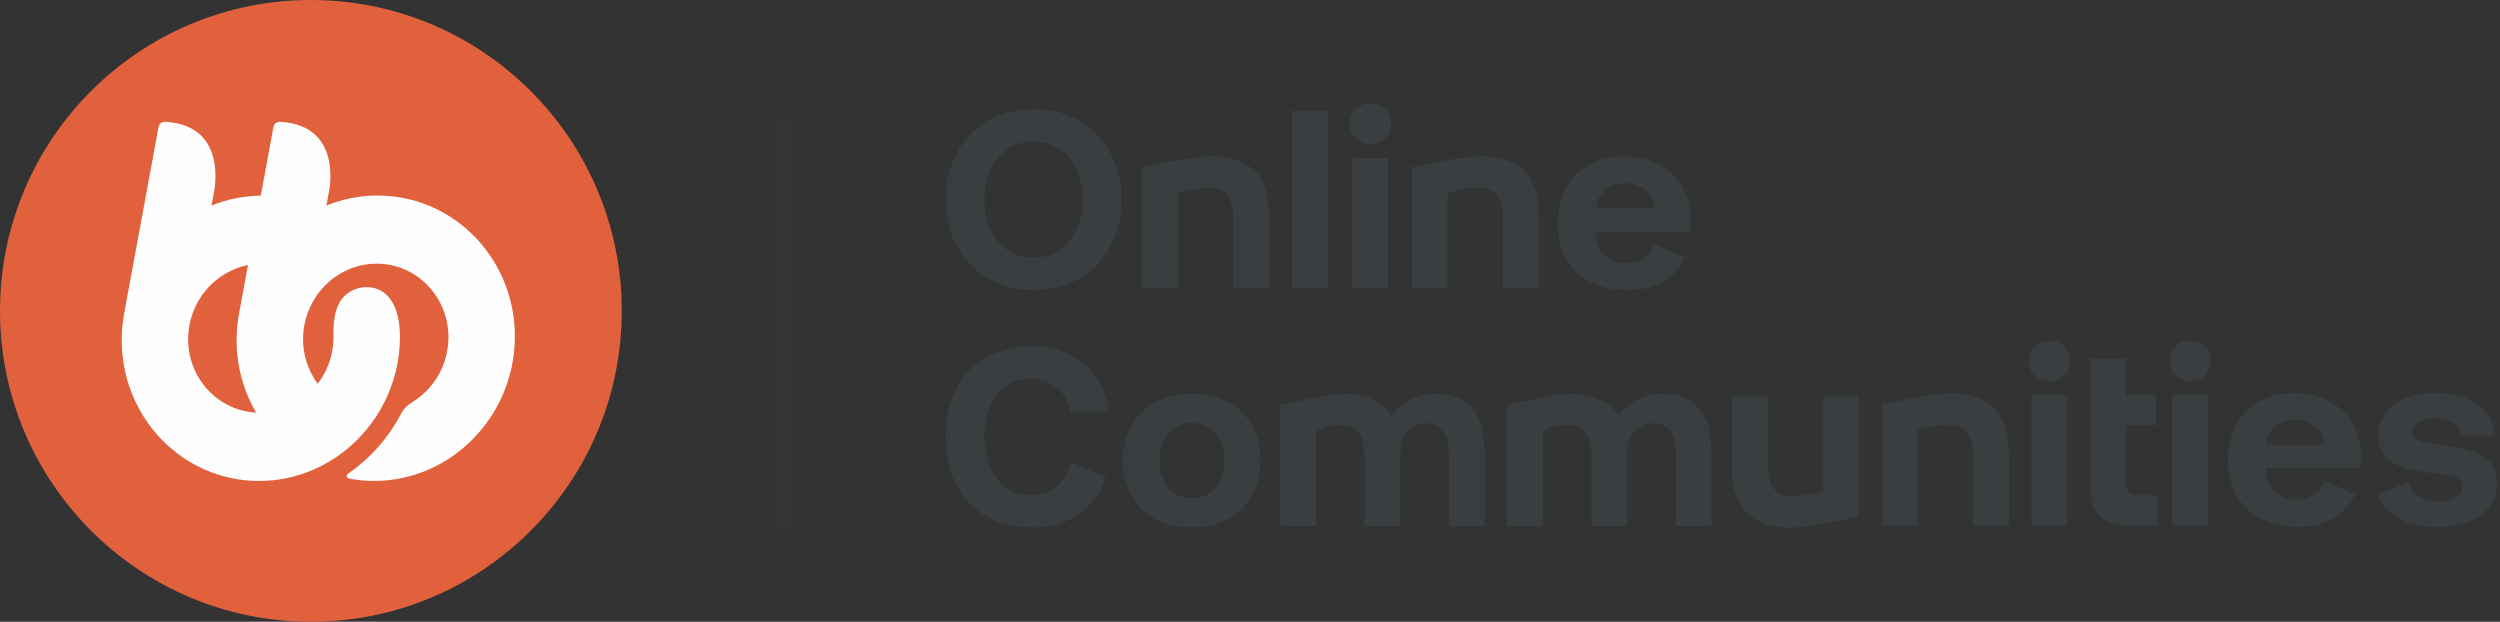
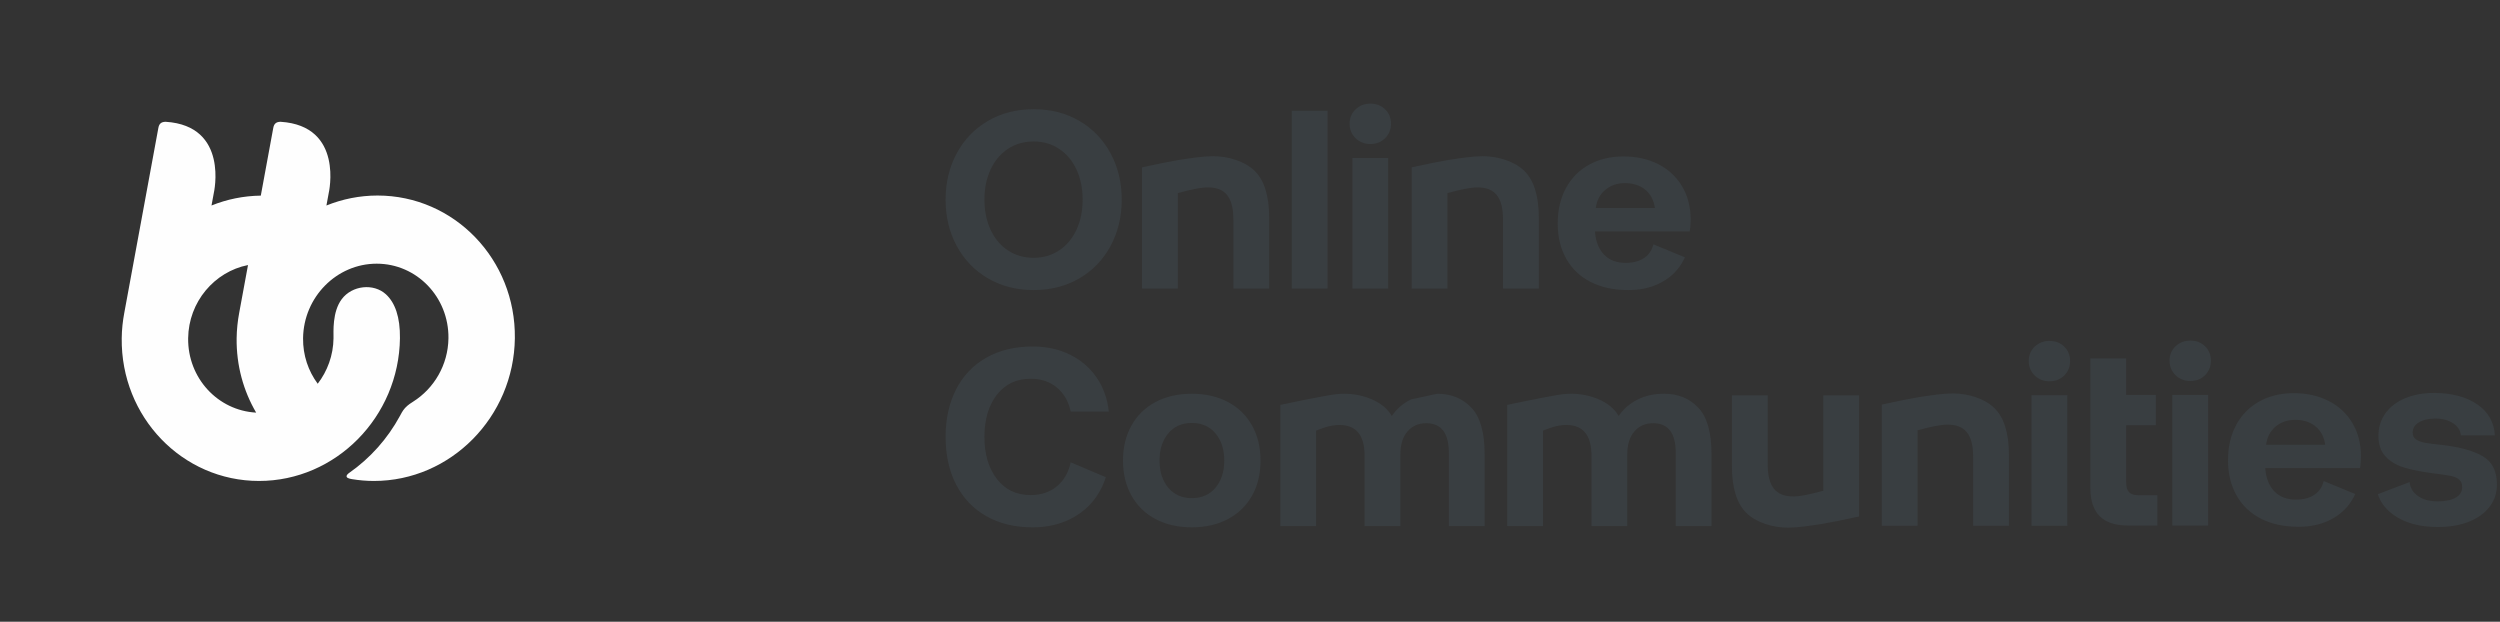
<svg xmlns="http://www.w3.org/2000/svg" width="193px" height="48px" viewBox="0 0 193 48" version="1.1">
  <rect x="0" y="0" width="193" height="48" fill="#333333" stroke="none" />
  <title>Group 40</title>
  <desc>Created with Sketch.</desc>
  <g id="Page-1" stroke="none" stroke-width="1" fill="none" fill-rule="evenodd">
    <g id="Group-40">
      <g id="logo">
-         <path d="M48,24 C48,37.255 37.255,48 24,48 C10.745,48 0,37.255 0,24 C0,10.745 10.745,0 24,0 C37.255,0 48,10.745 48,24" id="Fill-1" fill="#E0613C" />
        <path d="M14.525,26.112 C14.559,23.31 16.552,20.973 19.146,20.462 L18.466,24.151 C18.347,24.788 18.277,25.443 18.268,26.112 C18.242,28.215 18.796,30.181 19.775,31.854 C16.818,31.697 14.486,29.186 14.525,26.112 M29.145,15.095 C27.757,15.095 26.425,15.37 25.2,15.865 L25.378,14.9 C25.378,14.9 26.577,9.714 21.661,9.402 C21.269,9.404 21.147,9.606 21.096,9.878 L20.134,15.102 C18.795,15.12 17.512,15.387 16.328,15.865 L16.506,14.9 C16.506,14.9 17.705,9.714 12.79,9.402 C12.4,9.404 12.276,9.604 12.226,9.874 L9.595,24.151 C9.475,24.788 9.404,25.443 9.397,26.112 C9.321,32.187 14.077,37.13 19.998,37.13 C25.921,37.13 30.8,32.187 30.876,26.112 C30.896,24.474 30.499,23.367 29.793,22.72 C28.844,21.853 27.181,22.025 26.381,23.097 C25.642,24.088 25.754,25.604 25.747,26.112 C25.731,27.435 25.274,28.652 24.528,29.625 C23.807,28.652 23.38,27.435 23.397,26.112 C23.436,22.938 25.986,20.356 29.08,20.356 C32.174,20.356 34.659,22.938 34.62,26.112 C34.594,28.177 33.505,29.991 31.895,31.007 C31.784,31.076 31.496,31.249 31.269,31.497 C31.074,31.711 30.935,31.999 30.873,32.113 C29.921,33.869 28.578,35.372 26.968,36.499 C26.877,36.564 26.713,36.688 26.765,36.815 C26.812,36.931 27.075,36.973 27.189,36.992 C27.736,37.082 28.298,37.13 28.87,37.13 C34.792,37.13 39.672,32.187 39.747,26.112 C39.824,20.038 35.068,15.095 29.145,15.095" id="Fill-4" fill="#FEFEFE" />
      </g>
      <g id="Group-2" transform="translate(73, 8)" fill="#393E41" fill-rule="nonzero">
-         <path d="M0,25.73 C0,24.332 0.271,23.106 0.813,22.054 C1.355,21.002 2.132,20.188 3.144,19.613 C4.157,19.038 5.349,18.75 6.72,18.75 C7.791,18.75 8.751,18.959 9.6,19.378 C10.449,19.796 11.135,20.384 11.657,21.142 C12.18,21.9 12.493,22.776 12.598,23.77 L9.659,23.77 C9.489,22.985 9.133,22.368 8.591,21.917 C8.049,21.466 7.373,21.24 6.563,21.24 C5.466,21.24 4.598,21.652 3.958,22.475 C3.318,23.299 2.998,24.384 2.998,25.73 C2.998,27.064 3.318,28.145 3.958,28.975 C4.598,29.805 5.466,30.22 6.563,30.22 C7.373,30.22 8.049,29.995 8.591,29.544 C9.133,29.093 9.489,28.475 9.659,27.691 L12.368,28.839 C12.205,29.374 11.968,29.867 11.657,30.318 C11.135,31.077 10.449,31.665 9.6,32.083 C8.751,32.501 7.791,32.711 6.72,32.711 C5.349,32.711 4.157,32.423 3.144,31.848 C2.132,31.273 1.355,30.459 0.813,29.407 C0.271,28.354 0,27.129 0,25.73 Z M19.004,32.711 C17.946,32.711 17.016,32.498 16.212,32.073 C15.409,31.648 14.789,31.044 14.351,30.26 C13.913,29.475 13.695,28.573 13.695,27.554 C13.695,26.534 13.913,25.632 14.351,24.848 C14.789,24.064 15.409,23.459 16.212,23.034 C17.016,22.609 17.946,22.397 19.004,22.397 C20.062,22.397 20.993,22.609 21.796,23.034 C22.599,23.459 23.22,24.064 23.657,24.848 C24.095,25.632 24.313,26.534 24.313,27.554 C24.313,28.586 24.095,29.492 23.657,30.269 C23.22,31.047 22.599,31.648 21.796,32.073 C20.993,32.498 20.062,32.711 19.004,32.711 Z M19.004,30.456 C19.775,30.456 20.385,30.188 20.836,29.652 C21.287,29.116 21.512,28.417 21.512,27.554 C21.512,26.691 21.287,25.992 20.836,25.456 C20.385,24.92 19.775,24.652 19.004,24.652 C18.247,24.652 17.642,24.92 17.192,25.456 C16.741,25.992 16.516,26.691 16.516,27.554 C16.516,28.417 16.741,29.116 17.192,29.652 C17.642,30.188 18.247,30.456 19.004,30.456 Z M37.949,22.397 C39.033,22.397 39.915,22.757 40.594,23.475 C41.273,24.194 41.613,25.39 41.613,27.064 L41.613,32.613 L38.851,32.613 L38.851,26.966 C38.851,25.436 38.269,24.672 37.107,24.672 C36.506,24.672 36.023,24.884 35.657,25.309 C35.291,25.734 35.109,26.325 35.109,27.083 L35.109,32.613 L32.346,32.613 L32.346,26.966 C32.289,25.842 31.9,24.957 30.7,24.821 C30.439,24.792 30.035,24.796 29.534,24.92 C29.347,24.966 29.037,25.074 28.604,25.243 C28.604,25.986 28.604,26.606 28.604,27.103 L28.604,32.613 L25.842,32.613 L25.842,23.259 C27.066,22.999 27.947,22.82 28.485,22.721 C29.293,22.573 30.032,22.397 30.774,22.397 C32.211,22.397 33.809,22.977 34.446,24.118 C34.811,23.569 35.327,23.132 35.922,22.838 C36.516,22.544 37.192,22.397 37.949,22.397 Z M55.466,22.396 C56.55,22.396 57.431,22.756 58.11,23.475 C58.79,24.194 59.129,25.39 59.129,27.063 L59.129,32.612 L56.367,32.612 L56.367,26.965 C56.367,25.436 55.786,24.671 54.623,24.671 C54.022,24.671 53.539,24.883 53.173,25.308 C52.808,25.733 52.625,26.324 52.625,27.083 L52.625,32.612 L49.862,32.612 L49.862,26.965 C49.805,25.842 49.416,24.956 48.216,24.821 C47.955,24.791 47.551,24.796 47.05,24.92 C46.863,24.966 46.553,25.073 46.12,25.242 C46.12,25.986 46.12,26.605 46.12,27.102 L46.12,32.612 L43.358,32.612 L43.358,23.258 C44.582,22.999 45.463,22.819 46.001,22.721 C46.809,22.573 47.548,22.396 48.29,22.396 C49.727,22.396 51.325,22.976 51.962,24.117 C52.327,23.568 52.843,23.132 53.438,22.838 C54.032,22.543 54.708,22.396 55.466,22.396 Z M77.755,22.373 C78.931,22.373 80.196,22.759 80.954,23.491 C81.711,24.223 82.09,25.432 82.09,27.118 L82.09,32.589 L79.328,32.589 L79.328,27.275 C79.328,25.537 78.705,24.781 77.347,24.781 C76.868,24.781 76.098,24.927 75.037,25.219 C75.037,26.111 75.037,26.848 75.037,27.432 L75.037,32.589 L72.275,32.589 L72.275,23.235 C73.543,22.955 74.49,22.765 75.114,22.665 C76.05,22.515 77.024,22.373 77.755,22.373 Z M65.039,32.734 C63.863,32.734 62.598,32.348 61.84,31.616 C61.083,30.884 60.704,29.675 60.704,27.988 L60.704,22.518 L63.467,22.518 L63.467,27.832 C63.467,29.57 64.089,30.326 65.448,30.326 C65.927,30.326 66.696,30.18 67.757,29.887 C67.757,28.996 67.757,28.259 67.757,27.675 L67.757,22.518 L70.52,22.518 L70.52,31.872 C69.251,32.151 68.305,32.341 67.681,32.441 C66.744,32.592 65.77,32.734 65.039,32.734 Z M85.224,18.319 C85.682,18.319 86.06,18.466 86.361,18.76 C86.661,19.054 86.811,19.423 86.811,19.868 C86.811,20.312 86.661,20.685 86.361,20.985 C86.06,21.286 85.682,21.436 85.224,21.436 C84.767,21.436 84.385,21.286 84.078,20.985 C83.771,20.685 83.618,20.312 83.618,19.868 C83.618,19.423 83.771,19.054 84.078,18.76 C84.385,18.466 84.767,18.319 85.224,18.319 Z M83.833,22.515 L86.596,22.515 L86.596,32.593 L83.833,32.593 L83.833,22.515 Z M88.377,24.824 L88.377,22.49 L88.377,19.667 L91.139,19.667 L91.139,22.49 L93.432,22.49 L93.432,24.824 L91.139,24.824 L91.139,29.235 C91.139,29.588 91.215,29.843 91.365,30 C91.515,30.157 91.766,30.235 92.119,30.235 L93.549,30.235 L93.549,32.569 L91.257,32.569 C89.337,32.569 88.377,31.608 88.377,29.686 L88.377,24.824 Z M96.096,18.294 C96.553,18.294 96.932,18.441 97.232,18.736 C97.533,19.03 97.683,19.399 97.683,19.843 C97.683,20.288 97.533,20.66 97.232,20.961 C96.932,21.262 96.553,21.412 96.096,21.412 C95.639,21.412 95.257,21.262 94.95,20.961 C94.643,20.66 94.49,20.288 94.49,19.843 C94.49,19.399 94.643,19.03 94.95,18.736 C95.257,18.441 95.639,18.294 96.096,18.294 Z M94.705,22.49 L97.468,22.49 L97.468,32.569 L94.705,32.569 L94.705,22.49 Z M99.003,27.53 C99.003,26.484 99.216,25.572 99.64,24.794 C100.065,24.017 100.659,23.415 101.423,22.99 C102.187,22.566 103.072,22.353 104.078,22.353 C105.096,22.353 105.994,22.553 106.771,22.951 C107.549,23.35 108.156,23.912 108.593,24.637 C109.031,25.363 109.256,26.216 109.269,27.196 C109.269,27.549 109.243,27.863 109.191,28.137 L101.883,28.137 L101.883,28.216 C101.949,28.948 102.184,29.523 102.589,29.941 C102.993,30.36 103.549,30.569 104.254,30.569 C104.816,30.569 105.282,30.448 105.655,30.206 C106.027,29.964 106.272,29.608 106.389,29.137 L108.821,30.139 C108.697,30.421 108.54,30.688 108.349,30.941 C107.944,31.477 107.408,31.899 106.742,32.206 C106.076,32.513 105.312,32.667 104.45,32.667 C103.327,32.667 102.357,32.458 101.54,32.039 C100.724,31.621 100.097,31.023 99.66,30.245 C99.222,29.467 99.003,28.562 99.003,27.53 Z M106.507,26.333 C106.416,25.719 106.164,25.245 105.753,24.912 C105.341,24.579 104.822,24.412 104.195,24.412 C103.594,24.412 103.088,24.585 102.677,24.932 C102.265,25.278 102.02,25.745 101.942,26.333 L106.507,26.333 Z M113.024,29.216 C113.063,29.66 113.278,30.02 113.67,30.294 C114.062,30.569 114.565,30.706 115.179,30.706 C115.766,30.706 116.23,30.611 116.57,30.422 C116.909,30.232 117.079,29.961 117.079,29.608 C117.079,29.346 117.001,29.15 116.844,29.02 C116.687,28.889 116.465,28.794 116.178,28.735 C115.89,28.677 115.42,28.608 114.767,28.53 C113.879,28.412 113.141,28.262 112.553,28.079 C111.966,27.896 111.495,27.608 111.143,27.216 C110.79,26.824 110.614,26.301 110.614,25.647 C110.614,24.994 110.793,24.415 111.152,23.912 C111.512,23.409 112.018,23.02 112.671,22.745 C113.324,22.471 114.075,22.334 114.924,22.334 C116.295,22.347 117.402,22.641 118.245,23.216 C119.087,23.791 119.541,24.588 119.606,25.608 L116.981,25.608 C116.942,25.229 116.743,24.918 116.384,24.677 C116.024,24.435 115.564,24.314 115.002,24.314 C114.48,24.314 114.059,24.412 113.739,24.608 C113.419,24.804 113.259,25.066 113.259,25.392 C113.259,25.628 113.344,25.804 113.513,25.922 C113.683,26.039 113.905,26.124 114.179,26.177 C114.454,26.229 114.911,26.288 115.551,26.353 C116.909,26.51 117.951,26.801 118.676,27.226 C119.401,27.65 119.763,28.379 119.763,29.412 C119.763,30.065 119.57,30.641 119.185,31.137 C118.8,31.634 118.264,32.016 117.579,32.284 C116.893,32.552 116.099,32.686 115.198,32.686 C113.801,32.686 112.664,32.376 111.789,31.755 C111.187,31.327 110.779,30.793 110.567,30.152 L113.024,29.216 Z" id="Communities" />
+         <path d="M0,25.73 C0,24.332 0.271,23.106 0.813,22.054 C1.355,21.002 2.132,20.188 3.144,19.613 C4.157,19.038 5.349,18.75 6.72,18.75 C7.791,18.75 8.751,18.959 9.6,19.378 C10.449,19.796 11.135,20.384 11.657,21.142 C12.18,21.9 12.493,22.776 12.598,23.77 L9.659,23.77 C9.489,22.985 9.133,22.368 8.591,21.917 C8.049,21.466 7.373,21.24 6.563,21.24 C5.466,21.24 4.598,21.652 3.958,22.475 C3.318,23.299 2.998,24.384 2.998,25.73 C2.998,27.064 3.318,28.145 3.958,28.975 C4.598,29.805 5.466,30.22 6.563,30.22 C7.373,30.22 8.049,29.995 8.591,29.544 C9.133,29.093 9.489,28.475 9.659,27.691 L12.368,28.839 C12.205,29.374 11.968,29.867 11.657,30.318 C11.135,31.077 10.449,31.665 9.6,32.083 C8.751,32.501 7.791,32.711 6.72,32.711 C5.349,32.711 4.157,32.423 3.144,31.848 C2.132,31.273 1.355,30.459 0.813,29.407 C0.271,28.354 0,27.129 0,25.73 Z M19.004,32.711 C17.946,32.711 17.016,32.498 16.212,32.073 C15.409,31.648 14.789,31.044 14.351,30.26 C13.913,29.475 13.695,28.573 13.695,27.554 C13.695,26.534 13.913,25.632 14.351,24.848 C14.789,24.064 15.409,23.459 16.212,23.034 C17.016,22.609 17.946,22.397 19.004,22.397 C20.062,22.397 20.993,22.609 21.796,23.034 C22.599,23.459 23.22,24.064 23.657,24.848 C24.095,25.632 24.313,26.534 24.313,27.554 C24.313,28.586 24.095,29.492 23.657,30.269 C23.22,31.047 22.599,31.648 21.796,32.073 C20.993,32.498 20.062,32.711 19.004,32.711 Z M19.004,30.456 C19.775,30.456 20.385,30.188 20.836,29.652 C21.287,29.116 21.512,28.417 21.512,27.554 C21.512,26.691 21.287,25.992 20.836,25.456 C20.385,24.92 19.775,24.652 19.004,24.652 C18.247,24.652 17.642,24.92 17.192,25.456 C16.741,25.992 16.516,26.691 16.516,27.554 C16.516,28.417 16.741,29.116 17.192,29.652 C17.642,30.188 18.247,30.456 19.004,30.456 Z M37.949,22.397 C39.033,22.397 39.915,22.757 40.594,23.475 C41.273,24.194 41.613,25.39 41.613,27.064 L41.613,32.613 L38.851,32.613 L38.851,26.966 C38.851,25.436 38.269,24.672 37.107,24.672 C36.506,24.672 36.023,24.884 35.657,25.309 C35.291,25.734 35.109,26.325 35.109,27.083 L35.109,32.613 L32.346,32.613 L32.346,26.966 C32.289,25.842 31.9,24.957 30.7,24.821 C30.439,24.792 30.035,24.796 29.534,24.92 C29.347,24.966 29.037,25.074 28.604,25.243 C28.604,25.986 28.604,26.606 28.604,27.103 L28.604,32.613 L25.842,32.613 L25.842,23.259 C27.066,22.999 27.947,22.82 28.485,22.721 C29.293,22.573 30.032,22.397 30.774,22.397 C32.211,22.397 33.809,22.977 34.446,24.118 C34.811,23.569 35.327,23.132 35.922,22.838 Z M55.466,22.396 C56.55,22.396 57.431,22.756 58.11,23.475 C58.79,24.194 59.129,25.39 59.129,27.063 L59.129,32.612 L56.367,32.612 L56.367,26.965 C56.367,25.436 55.786,24.671 54.623,24.671 C54.022,24.671 53.539,24.883 53.173,25.308 C52.808,25.733 52.625,26.324 52.625,27.083 L52.625,32.612 L49.862,32.612 L49.862,26.965 C49.805,25.842 49.416,24.956 48.216,24.821 C47.955,24.791 47.551,24.796 47.05,24.92 C46.863,24.966 46.553,25.073 46.12,25.242 C46.12,25.986 46.12,26.605 46.12,27.102 L46.12,32.612 L43.358,32.612 L43.358,23.258 C44.582,22.999 45.463,22.819 46.001,22.721 C46.809,22.573 47.548,22.396 48.29,22.396 C49.727,22.396 51.325,22.976 51.962,24.117 C52.327,23.568 52.843,23.132 53.438,22.838 C54.032,22.543 54.708,22.396 55.466,22.396 Z M77.755,22.373 C78.931,22.373 80.196,22.759 80.954,23.491 C81.711,24.223 82.09,25.432 82.09,27.118 L82.09,32.589 L79.328,32.589 L79.328,27.275 C79.328,25.537 78.705,24.781 77.347,24.781 C76.868,24.781 76.098,24.927 75.037,25.219 C75.037,26.111 75.037,26.848 75.037,27.432 L75.037,32.589 L72.275,32.589 L72.275,23.235 C73.543,22.955 74.49,22.765 75.114,22.665 C76.05,22.515 77.024,22.373 77.755,22.373 Z M65.039,32.734 C63.863,32.734 62.598,32.348 61.84,31.616 C61.083,30.884 60.704,29.675 60.704,27.988 L60.704,22.518 L63.467,22.518 L63.467,27.832 C63.467,29.57 64.089,30.326 65.448,30.326 C65.927,30.326 66.696,30.18 67.757,29.887 C67.757,28.996 67.757,28.259 67.757,27.675 L67.757,22.518 L70.52,22.518 L70.52,31.872 C69.251,32.151 68.305,32.341 67.681,32.441 C66.744,32.592 65.77,32.734 65.039,32.734 Z M85.224,18.319 C85.682,18.319 86.06,18.466 86.361,18.76 C86.661,19.054 86.811,19.423 86.811,19.868 C86.811,20.312 86.661,20.685 86.361,20.985 C86.06,21.286 85.682,21.436 85.224,21.436 C84.767,21.436 84.385,21.286 84.078,20.985 C83.771,20.685 83.618,20.312 83.618,19.868 C83.618,19.423 83.771,19.054 84.078,18.76 C84.385,18.466 84.767,18.319 85.224,18.319 Z M83.833,22.515 L86.596,22.515 L86.596,32.593 L83.833,32.593 L83.833,22.515 Z M88.377,24.824 L88.377,22.49 L88.377,19.667 L91.139,19.667 L91.139,22.49 L93.432,22.49 L93.432,24.824 L91.139,24.824 L91.139,29.235 C91.139,29.588 91.215,29.843 91.365,30 C91.515,30.157 91.766,30.235 92.119,30.235 L93.549,30.235 L93.549,32.569 L91.257,32.569 C89.337,32.569 88.377,31.608 88.377,29.686 L88.377,24.824 Z M96.096,18.294 C96.553,18.294 96.932,18.441 97.232,18.736 C97.533,19.03 97.683,19.399 97.683,19.843 C97.683,20.288 97.533,20.66 97.232,20.961 C96.932,21.262 96.553,21.412 96.096,21.412 C95.639,21.412 95.257,21.262 94.95,20.961 C94.643,20.66 94.49,20.288 94.49,19.843 C94.49,19.399 94.643,19.03 94.95,18.736 C95.257,18.441 95.639,18.294 96.096,18.294 Z M94.705,22.49 L97.468,22.49 L97.468,32.569 L94.705,32.569 L94.705,22.49 Z M99.003,27.53 C99.003,26.484 99.216,25.572 99.64,24.794 C100.065,24.017 100.659,23.415 101.423,22.99 C102.187,22.566 103.072,22.353 104.078,22.353 C105.096,22.353 105.994,22.553 106.771,22.951 C107.549,23.35 108.156,23.912 108.593,24.637 C109.031,25.363 109.256,26.216 109.269,27.196 C109.269,27.549 109.243,27.863 109.191,28.137 L101.883,28.137 L101.883,28.216 C101.949,28.948 102.184,29.523 102.589,29.941 C102.993,30.36 103.549,30.569 104.254,30.569 C104.816,30.569 105.282,30.448 105.655,30.206 C106.027,29.964 106.272,29.608 106.389,29.137 L108.821,30.139 C108.697,30.421 108.54,30.688 108.349,30.941 C107.944,31.477 107.408,31.899 106.742,32.206 C106.076,32.513 105.312,32.667 104.45,32.667 C103.327,32.667 102.357,32.458 101.54,32.039 C100.724,31.621 100.097,31.023 99.66,30.245 C99.222,29.467 99.003,28.562 99.003,27.53 Z M106.507,26.333 C106.416,25.719 106.164,25.245 105.753,24.912 C105.341,24.579 104.822,24.412 104.195,24.412 C103.594,24.412 103.088,24.585 102.677,24.932 C102.265,25.278 102.02,25.745 101.942,26.333 L106.507,26.333 Z M113.024,29.216 C113.063,29.66 113.278,30.02 113.67,30.294 C114.062,30.569 114.565,30.706 115.179,30.706 C115.766,30.706 116.23,30.611 116.57,30.422 C116.909,30.232 117.079,29.961 117.079,29.608 C117.079,29.346 117.001,29.15 116.844,29.02 C116.687,28.889 116.465,28.794 116.178,28.735 C115.89,28.677 115.42,28.608 114.767,28.53 C113.879,28.412 113.141,28.262 112.553,28.079 C111.966,27.896 111.495,27.608 111.143,27.216 C110.79,26.824 110.614,26.301 110.614,25.647 C110.614,24.994 110.793,24.415 111.152,23.912 C111.512,23.409 112.018,23.02 112.671,22.745 C113.324,22.471 114.075,22.334 114.924,22.334 C116.295,22.347 117.402,22.641 118.245,23.216 C119.087,23.791 119.541,24.588 119.606,25.608 L116.981,25.608 C116.942,25.229 116.743,24.918 116.384,24.677 C116.024,24.435 115.564,24.314 115.002,24.314 C114.48,24.314 114.059,24.412 113.739,24.608 C113.419,24.804 113.259,25.066 113.259,25.392 C113.259,25.628 113.344,25.804 113.513,25.922 C113.683,26.039 113.905,26.124 114.179,26.177 C114.454,26.229 114.911,26.288 115.551,26.353 C116.909,26.51 117.951,26.801 118.676,27.226 C119.401,27.65 119.763,28.379 119.763,29.412 C119.763,30.065 119.57,30.641 119.185,31.137 C118.8,31.634 118.264,32.016 117.579,32.284 C116.893,32.552 116.099,32.686 115.198,32.686 C113.801,32.686 112.664,32.376 111.789,31.755 C111.187,31.327 110.779,30.793 110.567,30.152 L113.024,29.216 Z" id="Communities" />
        <path d="M13.597,7.412 C13.597,8.732 13.309,9.925 12.735,10.99 C12.16,12.055 11.357,12.889 10.325,13.49 C9.293,14.091 8.118,14.392 6.798,14.392 C5.479,14.392 4.304,14.091 3.272,13.49 C2.24,12.889 1.437,12.055 0.862,10.99 C0.287,9.925 -2.27373675e-13,8.732 -2.27373675e-13,7.412 C-2.27373675e-13,6.091 0.287,4.899 0.862,3.833 C1.437,2.768 2.24,1.935 3.272,1.333 C4.304,0.732 5.479,0.431 6.798,0.431 C8.118,0.431 9.293,0.732 10.325,1.333 C11.357,1.935 12.16,2.768 12.735,3.833 C13.309,4.899 13.597,6.091 13.597,7.412 Z M2.998,7.412 C2.998,8.274 3.154,9.046 3.468,9.725 C3.781,10.405 4.225,10.938 4.8,11.323 C5.375,11.709 6.041,11.902 6.798,11.902 C7.543,11.902 8.202,11.709 8.777,11.323 C9.352,10.938 9.796,10.405 10.109,9.725 C10.423,9.046 10.58,8.274 10.58,7.412 C10.58,6.549 10.423,5.778 10.109,5.098 C9.796,4.418 9.352,3.886 8.777,3.5 C8.202,3.114 7.543,2.922 6.798,2.922 C6.041,2.922 5.375,3.114 4.8,3.5 C4.225,3.886 3.781,4.418 3.468,5.098 C3.154,5.778 2.998,6.549 2.998,7.412 Z M20.645,4.059 C21.82,4.059 23.086,4.444 23.843,5.176 C24.601,5.908 24.98,7.117 24.98,8.804 L24.98,14.274 L22.217,14.274 L22.217,8.961 C22.217,7.222 21.594,6.466 20.236,6.466 C19.757,6.466 18.987,6.613 17.927,6.905 C17.927,7.796 17.927,8.534 17.927,9.117 L17.927,14.274 L15.164,14.274 L15.164,4.921 C16.433,4.641 17.379,4.451 18.003,4.351 C18.939,4.2 19.914,4.059 20.645,4.059 Z M41.461,4.059 C42.637,4.059 43.902,4.444 44.66,5.176 C45.417,5.908 45.796,7.117 45.796,8.804 L45.796,14.274 L43.033,14.274 L43.033,8.961 C43.033,7.222 42.411,6.466 41.052,6.466 C40.573,6.466 39.804,6.613 38.743,6.905 C38.743,7.796 38.743,8.534 38.743,9.117 L38.743,14.274 L35.98,14.274 L35.98,4.921 C37.249,4.641 38.195,4.451 38.82,4.351 C39.756,4.2 40.73,4.059 41.461,4.059 Z M26.723,0.549 L29.486,0.549 L29.486,14.274 L26.723,14.274 L26.723,0.549 Z M32.797,0 C33.254,0 33.633,0.147 33.933,0.441 C34.233,0.735 34.384,1.105 34.384,1.549 C34.384,1.993 34.233,2.366 33.933,2.667 C33.633,2.967 33.254,3.118 32.797,3.118 C32.34,3.118 31.958,2.967 31.651,2.667 C31.344,2.366 31.19,1.993 31.19,1.549 C31.19,1.105 31.344,0.735 31.651,0.441 C31.958,0.147 32.34,0 32.797,0 Z M31.406,4.196 L34.168,4.196 L34.168,14.274 L31.406,14.274 L31.406,4.196 Z M47.256,9.255 C47.256,8.209 47.468,7.297 47.892,6.519 C48.317,5.742 48.911,5.14 49.675,4.716 C50.439,4.291 51.324,4.078 52.33,4.078 C53.349,4.078 54.247,4.278 55.024,4.676 C55.801,5.075 56.408,5.637 56.846,6.363 C57.283,7.088 57.509,7.941 57.522,8.921 C57.522,9.274 57.496,9.588 57.443,9.863 L50.136,9.863 L50.136,9.941 C50.201,10.673 50.436,11.248 50.841,11.666 C51.246,12.085 51.801,12.294 52.506,12.294 C53.068,12.294 53.535,12.173 53.907,11.931 C54.279,11.689 54.524,11.333 54.642,10.863 L57.074,11.864 C56.949,12.146 56.792,12.414 56.601,12.666 C56.196,13.202 55.66,13.624 54.994,13.931 C54.328,14.238 53.564,14.392 52.702,14.392 C51.579,14.392 50.609,14.183 49.793,13.764 C48.976,13.346 48.349,12.748 47.912,11.97 C47.474,11.193 47.256,10.287 47.256,9.255 Z M54.759,8.059 C54.668,7.444 54.416,6.97 54.005,6.637 C53.593,6.304 53.074,6.137 52.447,6.137 C51.847,6.137 51.34,6.31 50.929,6.657 C50.518,7.003 50.273,7.47 50.194,8.059 L54.759,8.059 Z" id="Online" />
      </g>
-       <polyline id="Path-7" stroke="#383E41" opacity="0.2" points="60.5 9 60.5 24.634 60.5 41" />
    </g>
  </g>
</svg>